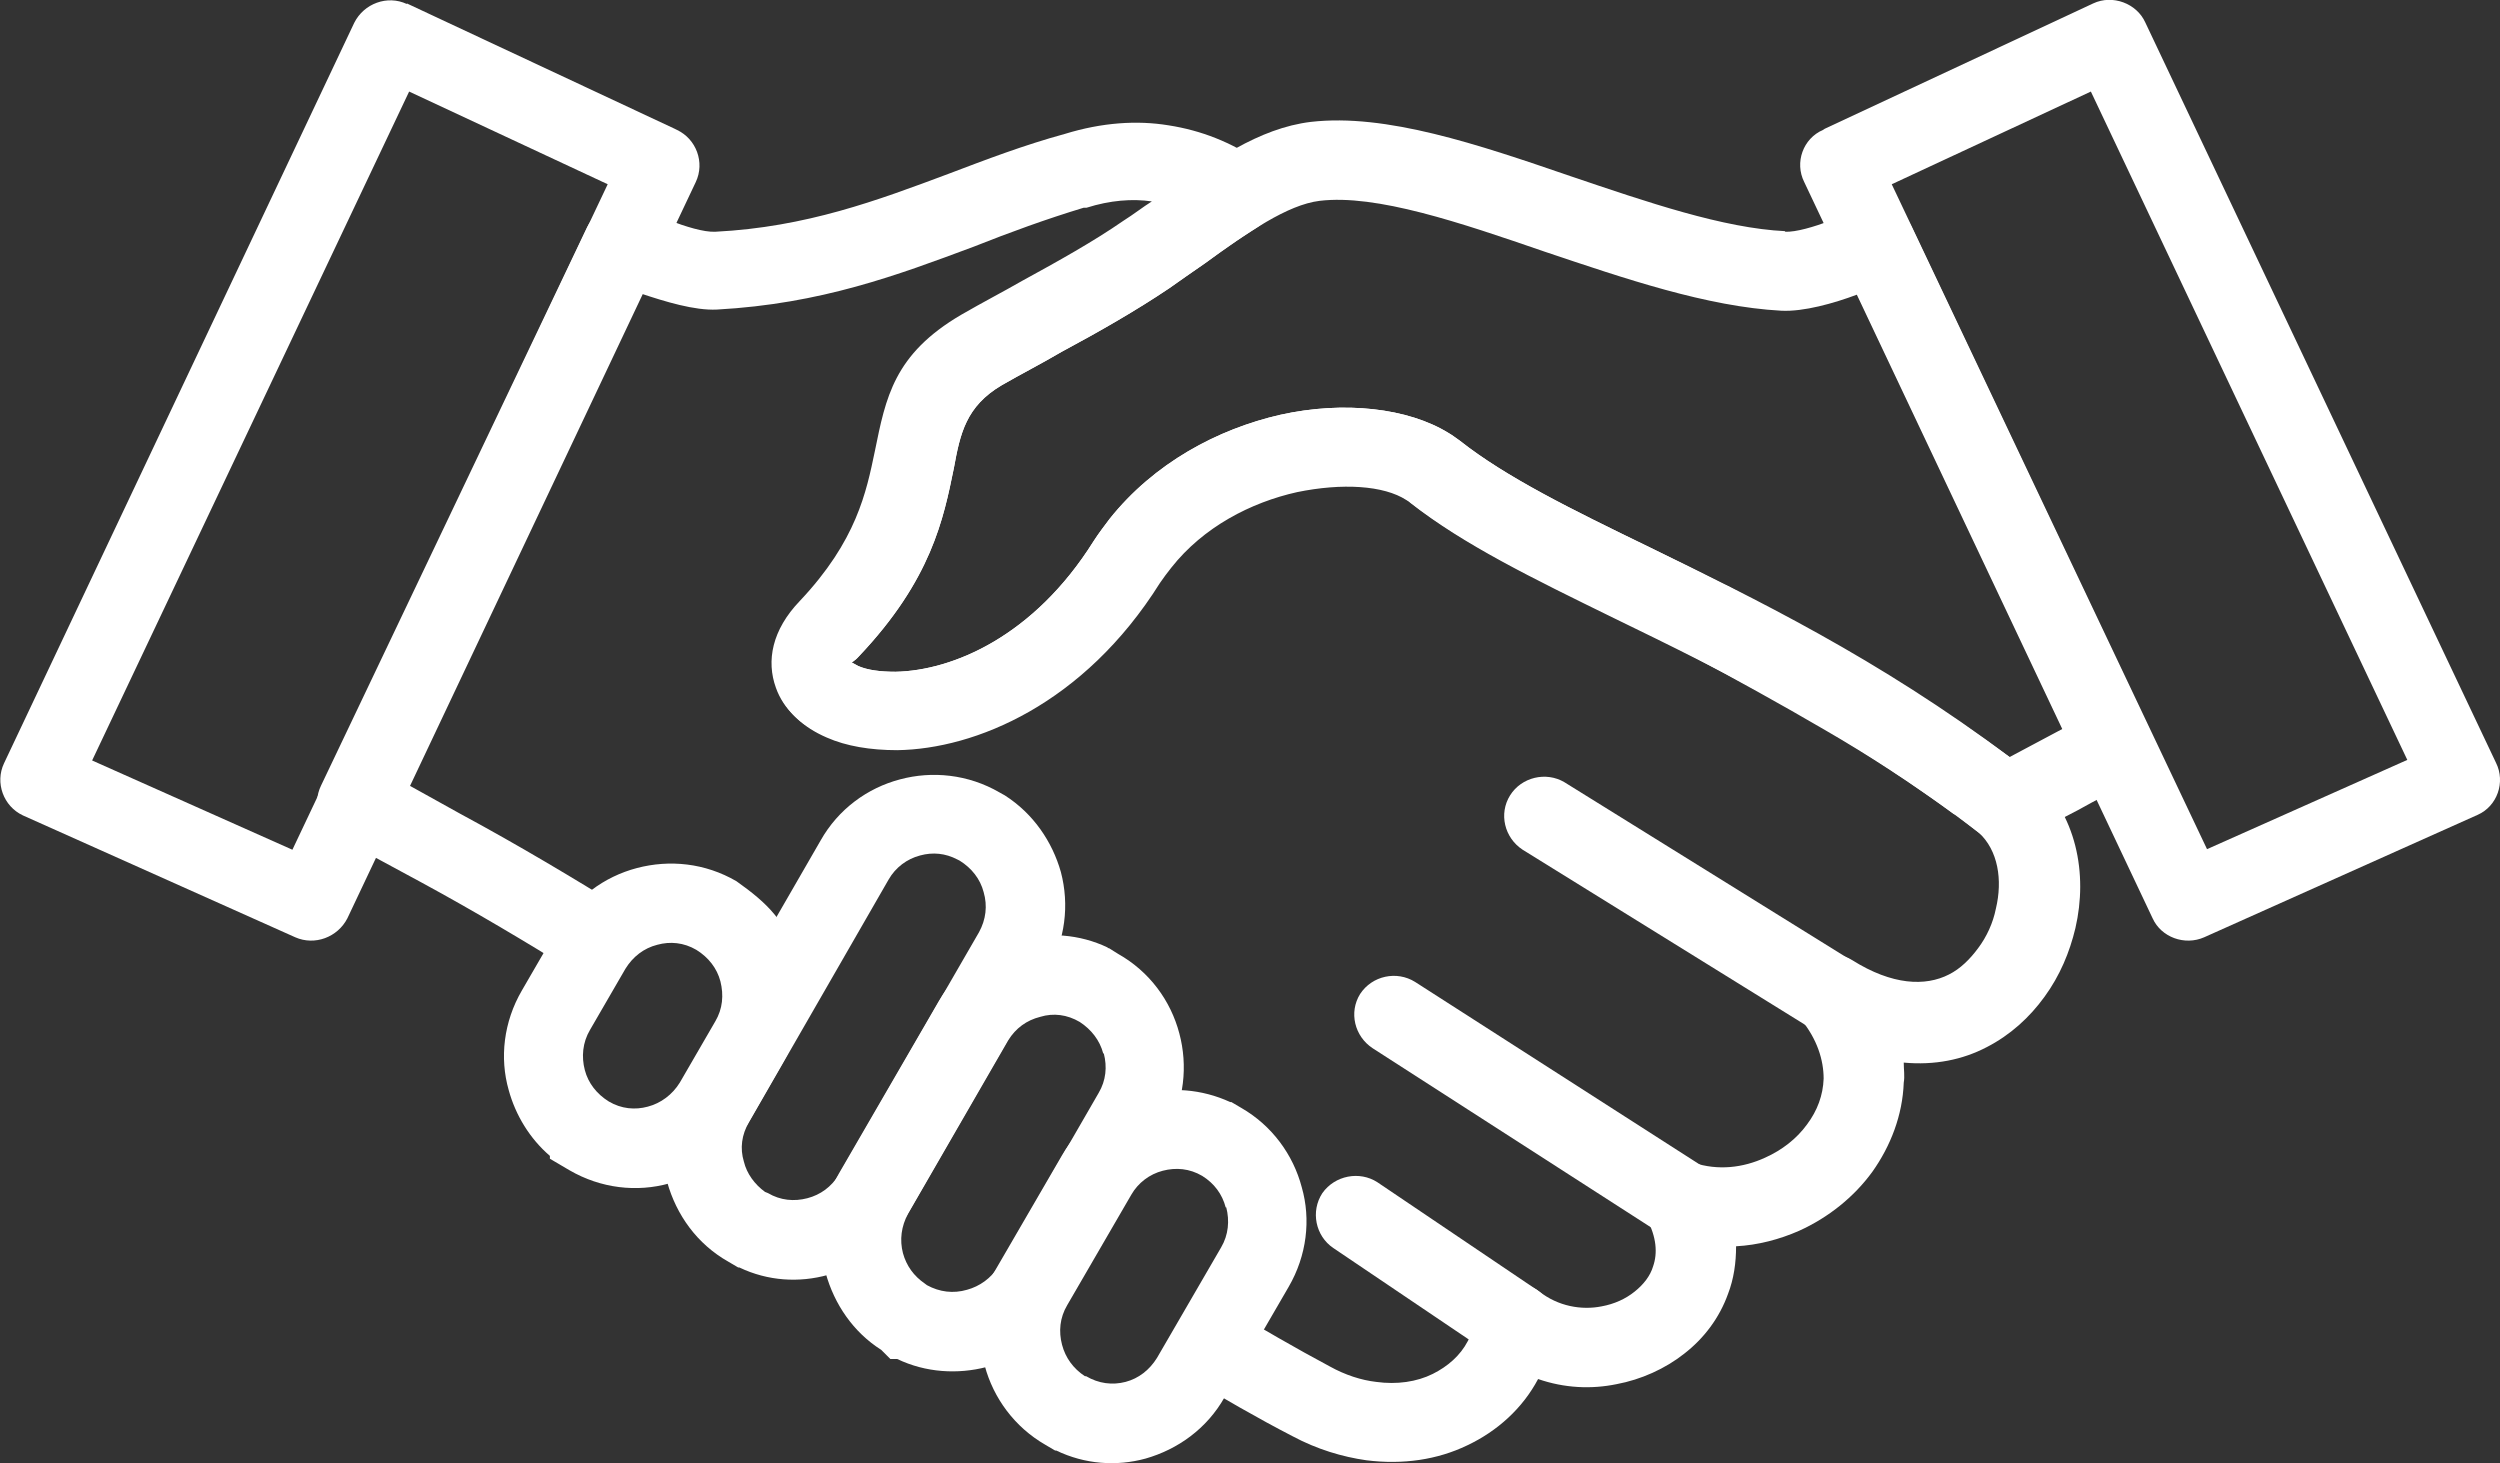
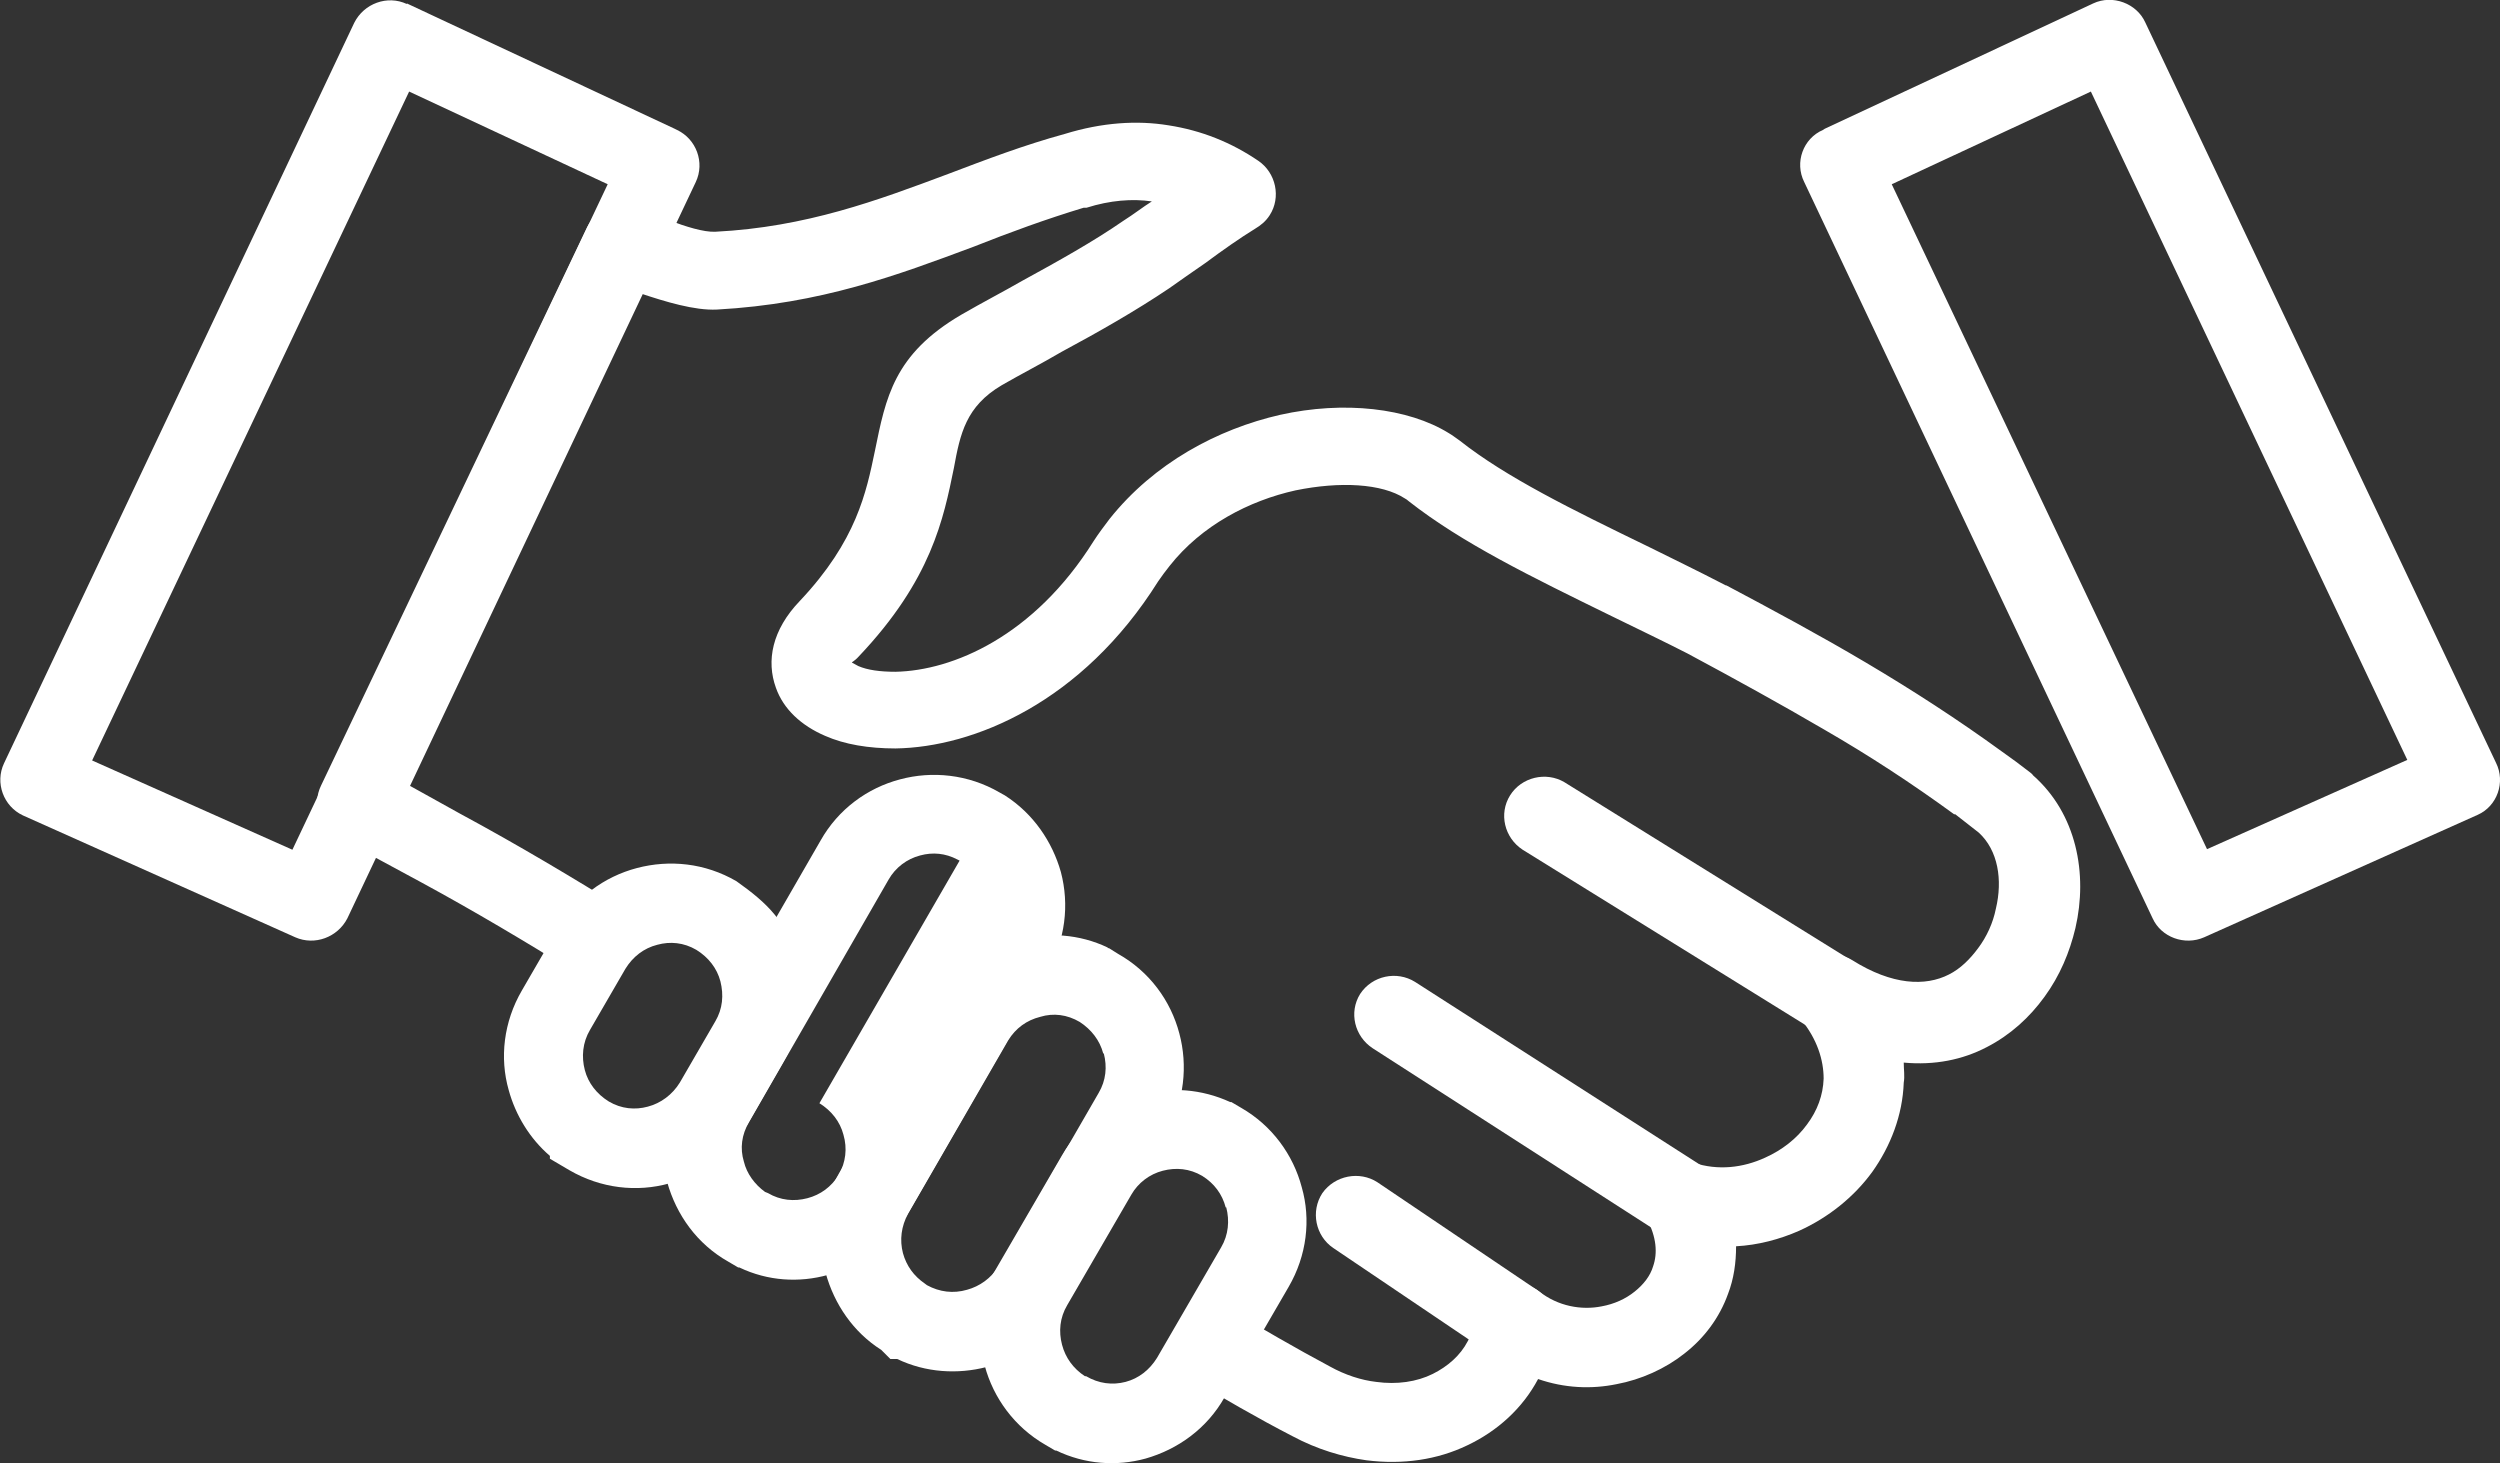
<svg xmlns="http://www.w3.org/2000/svg" id="_レイヤー_2" data-name="レイヤー 2" viewBox="0 0 43.69 25.57">
  <rect x="0" y="0" width="43.69" height="25.57" fill="#333333" stroke="none" />
  <defs>
    <style>
      .cls-1 {
        fill: #fff;
      }
    </style>
  </defs>
  <g id="_レイヤー_1-2" data-name="レイヤー 1">
    <g>
-       <path class="cls-1" d="M32.45,5.15c-.4.15-.93.3-1.32.28-1.3-.07-2.73-.56-4.13-1.03-1.48-.51-2.95-1.01-3.94-.89-.56.07-1.24.54-2,1.09-.22.15-.43.3-.63.44-.58.39-1.21.75-1.88,1.11-.34.2-.71.39-1.04.58-.63.37-.73.85-.84,1.45-.18.88-.39,1.95-1.66,3.29-.08.09-.13.1-.12.11,0,0,.04.02.11.06.16.07.38.1.65.1,1-.02,2.42-.62,3.46-2.28.09-.14.19-.27.28-.39.78-.98,1.89-1.57,2.98-1.82,1.12-.25,2.24-.12,2.95.32.07.04.13.09.19.13.81.64,1.95,1.2,3.31,1.86,1.83.89,4.01,1.95,6.3,3.67l.92-.49-3.59-7.59ZM31.19,4.05c.39.02,1.28-.39,1.31-.41h0c.34-.17.76,0,.91.33l4.15,8.77c.16.33.03.73-.29.9-.32.18-.64.34-.96.52-.36.19-.74.38-.91.48-.24.14-.54.13-.77-.05-2.32-1.79-4.56-2.88-6.43-3.79-1.41-.69-2.62-1.28-3.55-2.01-.02-.02-.05-.04-.07-.05-.4-.26-1.13-.3-1.91-.14-.81.18-1.64.61-2.2,1.32-.07.09-.14.18-.2.27-1.33,2.12-3.23,2.9-4.59,2.92-.47,0-.89-.07-1.23-.22-.42-.18-.73-.47-.86-.84-.17-.47-.07-1.01.42-1.52.99-1.05,1.16-1.9,1.31-2.62.19-.93.33-1.69,1.51-2.38.38-.22.73-.4,1.06-.59.64-.35,1.25-.69,1.77-1.05.23-.15.41-.28.6-.41.93-.67,1.74-1.24,2.65-1.35,1.31-.15,2.91.39,4.54.95,1.33.45,2.67.91,3.75.96h0Z" />
      <path class="cls-1" d="M11.2,3.64s.9.43,1.3.41c1.59-.08,2.84-.55,4.07-1.01.66-.25,1.31-.5,2.04-.7h0c.65-.2,1.26-.24,1.81-.15.58.09,1.1.3,1.57.62.31.21.4.64.2.95-.07.11-.16.18-.26.24-.26.16-.56.37-.87.6-.22.15-.43.3-.63.44-.58.39-1.21.75-1.88,1.11-.34.2-.71.39-1.04.58-.63.37-.73.85-.84,1.45-.18.88-.39,1.95-1.66,3.29-.08.09-.13.1-.12.11,0,0,.04.02.11.06.16.07.38.1.65.1,1-.02,2.42-.62,3.46-2.28.09-.14.19-.27.28-.39.78-.98,1.89-1.57,2.98-1.82,1.12-.25,2.24-.12,2.95.32.07.04.13.09.19.13.81.64,1.95,1.2,3.31,1.86.38.19.8.39,1.34.67h.01s0,0,0,0c.81.43,1.63.87,2.44,1.35.81.48,1.6.99,2.37,1.55l.25.18.25.19s.04.03.05.05c.76.67.96,1.72.74,2.67-.1.42-.27.83-.54,1.2-.26.36-.6.67-1.01.88h0c-.42.22-.91.32-1.45.27,0,.12.02.24,0,.35-.02.57-.23,1.11-.55,1.56-.32.44-.77.8-1.28,1.03-.34.15-.72.25-1.1.27,0,.29-.04.57-.14.83-.15.42-.42.78-.77,1.05-.33.26-.75.45-1.18.53-.44.09-.91.07-1.37-.09h0c-.27.51-.71.91-1.24,1.16-.52.25-1.12.34-1.76.26-.42-.06-.86-.19-1.29-.42-.62-.32-1.22-.67-1.81-1.02v-.02s.7-1.18.7-1.18c.58.34,1.16.68,1.76,1,.27.15.55.24.81.27.36.05.71,0,.99-.14.26-.13.48-.32.61-.57.07-.12.11-.26.14-.39,0-.13.05-.26.14-.36.24-.29.67-.35.97-.12.33.26.74.33,1.09.26.22-.04.42-.13.58-.26.15-.12.27-.27.32-.44.08-.23.06-.51-.11-.83-.09-.16-.11-.35-.05-.54.12-.36.51-.57.87-.44.42.14.86.09,1.25-.09.29-.13.55-.33.73-.58.18-.24.28-.51.29-.8,0-.32-.11-.69-.4-1.04h0c-.19-.23-.22-.55-.05-.81.2-.32.63-.42.95-.22.7.44,1.28.46,1.69.25h0c.2-.1.37-.27.51-.46.15-.2.26-.44.31-.69.12-.5.04-1.02-.3-1.33l-.41-.32h-.02c-.74-.54-1.49-1.03-2.27-1.48-.77-.45-1.57-.89-2.39-1.33h0c-.37-.19-.85-.42-1.32-.65-1.41-.69-2.62-1.28-3.55-2.01-.02-.02-.05-.04-.07-.05-.4-.26-1.13-.3-1.91-.14-.81.18-1.64.61-2.2,1.32-.07.09-.14.18-.2.27-1.33,2.12-3.23,2.9-4.59,2.92-.47,0-.89-.07-1.23-.22-.42-.18-.73-.47-.86-.84-.17-.47-.07-1.01.42-1.52.99-1.05,1.16-1.9,1.31-2.62.19-.93.33-1.69,1.51-2.38.38-.22.73-.4,1.06-.59.64-.35,1.25-.69,1.77-1.05.19-.12.34-.24.5-.34-.34-.05-.73-.02-1.14.11h-.05c-.66.2-1.29.43-1.92.68-1.34.5-2.67,1-4.49,1.1-.39.02-.91-.14-1.33-.28l-4.06,8.59.9.5c1.02.55,1.99,1.13,2.94,1.72-.27.14-.51.35-.68.64l-.24.42c-.87-.54-1.76-1.07-2.68-1.57l-1.48-.8c-.32-.18-.45-.57-.29-.9L10.26,3.97c.17-.34.58-.5.92-.33h0ZM13.32,17.46l.16.11-.36.63c.13-.24.2-.48.21-.74h0Z" />
      <path class="cls-1" d="M32.38,16.8c.32.21.43.63.23.95-.21.32-.63.42-.95.23l-5.05-3.13c-.32-.21-.42-.63-.22-.95.2-.32.63-.42.95-.23l5.04,3.13Z" />
      <path class="cls-1" d="M29.78,20.4c.32.21.41.64.21.96-.21.31-.64.41-.95.21l-5.05-3.25c-.32-.21-.42-.63-.22-.95.21-.32.64-.41.96-.21l5.05,3.24Z" />
      <path class="cls-1" d="M26.87,22.55c.31.22.4.64.19.96-.22.31-.65.39-.96.19l-2.8-1.89c-.31-.21-.4-.64-.19-.96.22-.31.65-.39.96-.19l2.8,1.89Z" />
      <path class="cls-1" d="M21.5,19.26h.02l.17.1c.54.31.91.82,1.06,1.39.16.56.09,1.19-.23,1.74h0l-1.12,1.93c-.31.55-.82.91-1.38,1.07-.51.14-1.06.1-1.56-.14h-.02l-.17-.1c-.54-.31-.91-.82-1.06-1.38-.14-.51-.1-1.06.13-1.56v-.02l1.22-2.1h0c.31-.54.82-.91,1.39-1.06.5-.14,1.05-.1,1.55.13h0ZM21.42,21.1c-.06-.23-.2-.42-.41-.55h0c-.22-.13-.46-.15-.69-.09-.23.06-.43.21-.55.42h0l-1.12,1.93c-.13.22-.15.46-.09.69.06.23.2.42.4.55h.02c.22.13.46.16.69.1.23-.06.42-.21.55-.42l1.12-1.93h0c.13-.22.15-.47.09-.7h0Z" />
      <path class="cls-1" d="M19.36,16.57h.02l.16.1c.55.31.92.82,1.07,1.39.15.56.09,1.19-.23,1.73h0s-1.75,3.03-1.75,3.03c-.31.55-.82.91-1.39,1.07-.5.13-1.06.1-1.56-.14h-.12l-.16-.16c-.49-.31-.82-.8-.97-1.34-.15-.56-.09-1.19.23-1.74l1.75-3.02h0c.32-.55.83-.91,1.39-1.07.51-.13,1.06-.1,1.56.14h0ZM19.28,18.41c-.06-.23-.21-.42-.41-.55h0c-.22-.13-.46-.16-.69-.09-.24.06-.43.2-.56.41h0s-1.75,3.03-1.75,3.03c-.12.22-.15.46-.09.69.06.22.19.4.38.53l.04.03c.22.12.46.15.7.08.22-.06.42-.2.55-.41l1.75-3.03h0c.13-.22.15-.46.09-.69h0Z" />
-       <path class="cls-1" d="M16.77,15.04l-.04-.02c-.21-.11-.43-.13-.65-.07-.23.06-.43.21-.55.42l-2.44,4.24c-.13.22-.16.46-.09.69.05.21.19.4.37.53l.05.02c.22.13.46.15.69.09.23-.06.42-.2.55-.41l2.45-4.24h0c.12-.22.15-.46.08-.7-.06-.23-.21-.42-.42-.55h0ZM17.47,13.85l.09.05h0c.5.32.83.81.98,1.34.15.57.08,1.19-.24,1.74h0l-2.44,4.24c-.31.54-.82.91-1.39,1.06-.5.14-1.05.11-1.55-.13h-.02l-.17-.1h0c-.55-.31-.91-.82-1.07-1.39-.15-.56-.08-1.19.24-1.74l2.44-4.23c.31-.55.82-.92,1.39-1.07.56-.15,1.19-.09,1.74.23h0Z" />
+       <path class="cls-1" d="M16.77,15.04l-.04-.02c-.21-.11-.43-.13-.65-.07-.23.06-.43.21-.55.42l-2.44,4.24c-.13.22-.16.46-.09.69.05.21.19.4.37.53l.05.02c.22.13.46.15.69.09.23-.06.42-.2.55-.41h0c.12-.22.15-.46.08-.7-.06-.23-.21-.42-.42-.55h0ZM17.47,13.85l.09.05h0c.5.32.83.81.98,1.34.15.57.08,1.19-.24,1.74h0l-2.44,4.24c-.31.54-.82.91-1.39,1.06-.5.14-1.05.11-1.55-.13h-.02l-.17-.1h0c-.55-.31-.91-.82-1.07-1.39-.15-.56-.08-1.19.24-1.74l2.44-4.23c.31-.55.82-.92,1.39-1.07.56-.15,1.19-.09,1.74.23h0Z" />
      <path class="cls-1" d="M12.18,16.6h-.01c-.22-.13-.46-.15-.68-.09-.24.06-.43.21-.56.42h0l-.62,1.07c-.13.22-.15.47-.09.7.06.23.21.42.42.55h0c.22.13.46.15.68.09.23-.06.43-.21.56-.42h0l.62-1.07h0c.13-.22.15-.46.09-.7-.06-.23-.21-.42-.42-.55h0ZM13.93,16.8c.15.57.09,1.19-.23,1.74h0l-.62,1.08h0c-.31.54-.82.91-1.38,1.06-.57.16-1.2.09-1.75-.23l-.34-.2v-.05c-.35-.3-.6-.71-.72-1.15-.16-.56-.09-1.19.23-1.74l.62-1.07h0c.31-.55.82-.92,1.39-1.07.57-.15,1.19-.09,1.74.23.55.39.88.71,1.07,1.39h0Z" />
      <path class="cls-1" d="M10.62,3.22l-3.47-1.62L1.61,13.29l3.5,1.56L10.62,3.22ZM7.11.06l4.68,2.19.04.02c.34.16.49.57.33.91l-6.09,12.87c-.17.33-.57.48-.91.33L.4,14.25c-.34-.16-.49-.57-.33-.91L6.19.4h0c.17-.34.58-.49.92-.33h0Z" />
      <path class="cls-1" d="M31.89,2.25L36.58.06c.34-.16.76,0,.91.33h0l6.13,12.94c.17.34.02.76-.32.91l-4.78,2.14c-.34.15-.75,0-.9-.33l-6.09-12.87c-.17-.34-.02-.76.33-.91l.03-.02ZM36.54,1.6l-3.48,1.62,5.51,11.62,3.5-1.56-5.53-11.68Z" />
    </g>
  </g>
</svg>